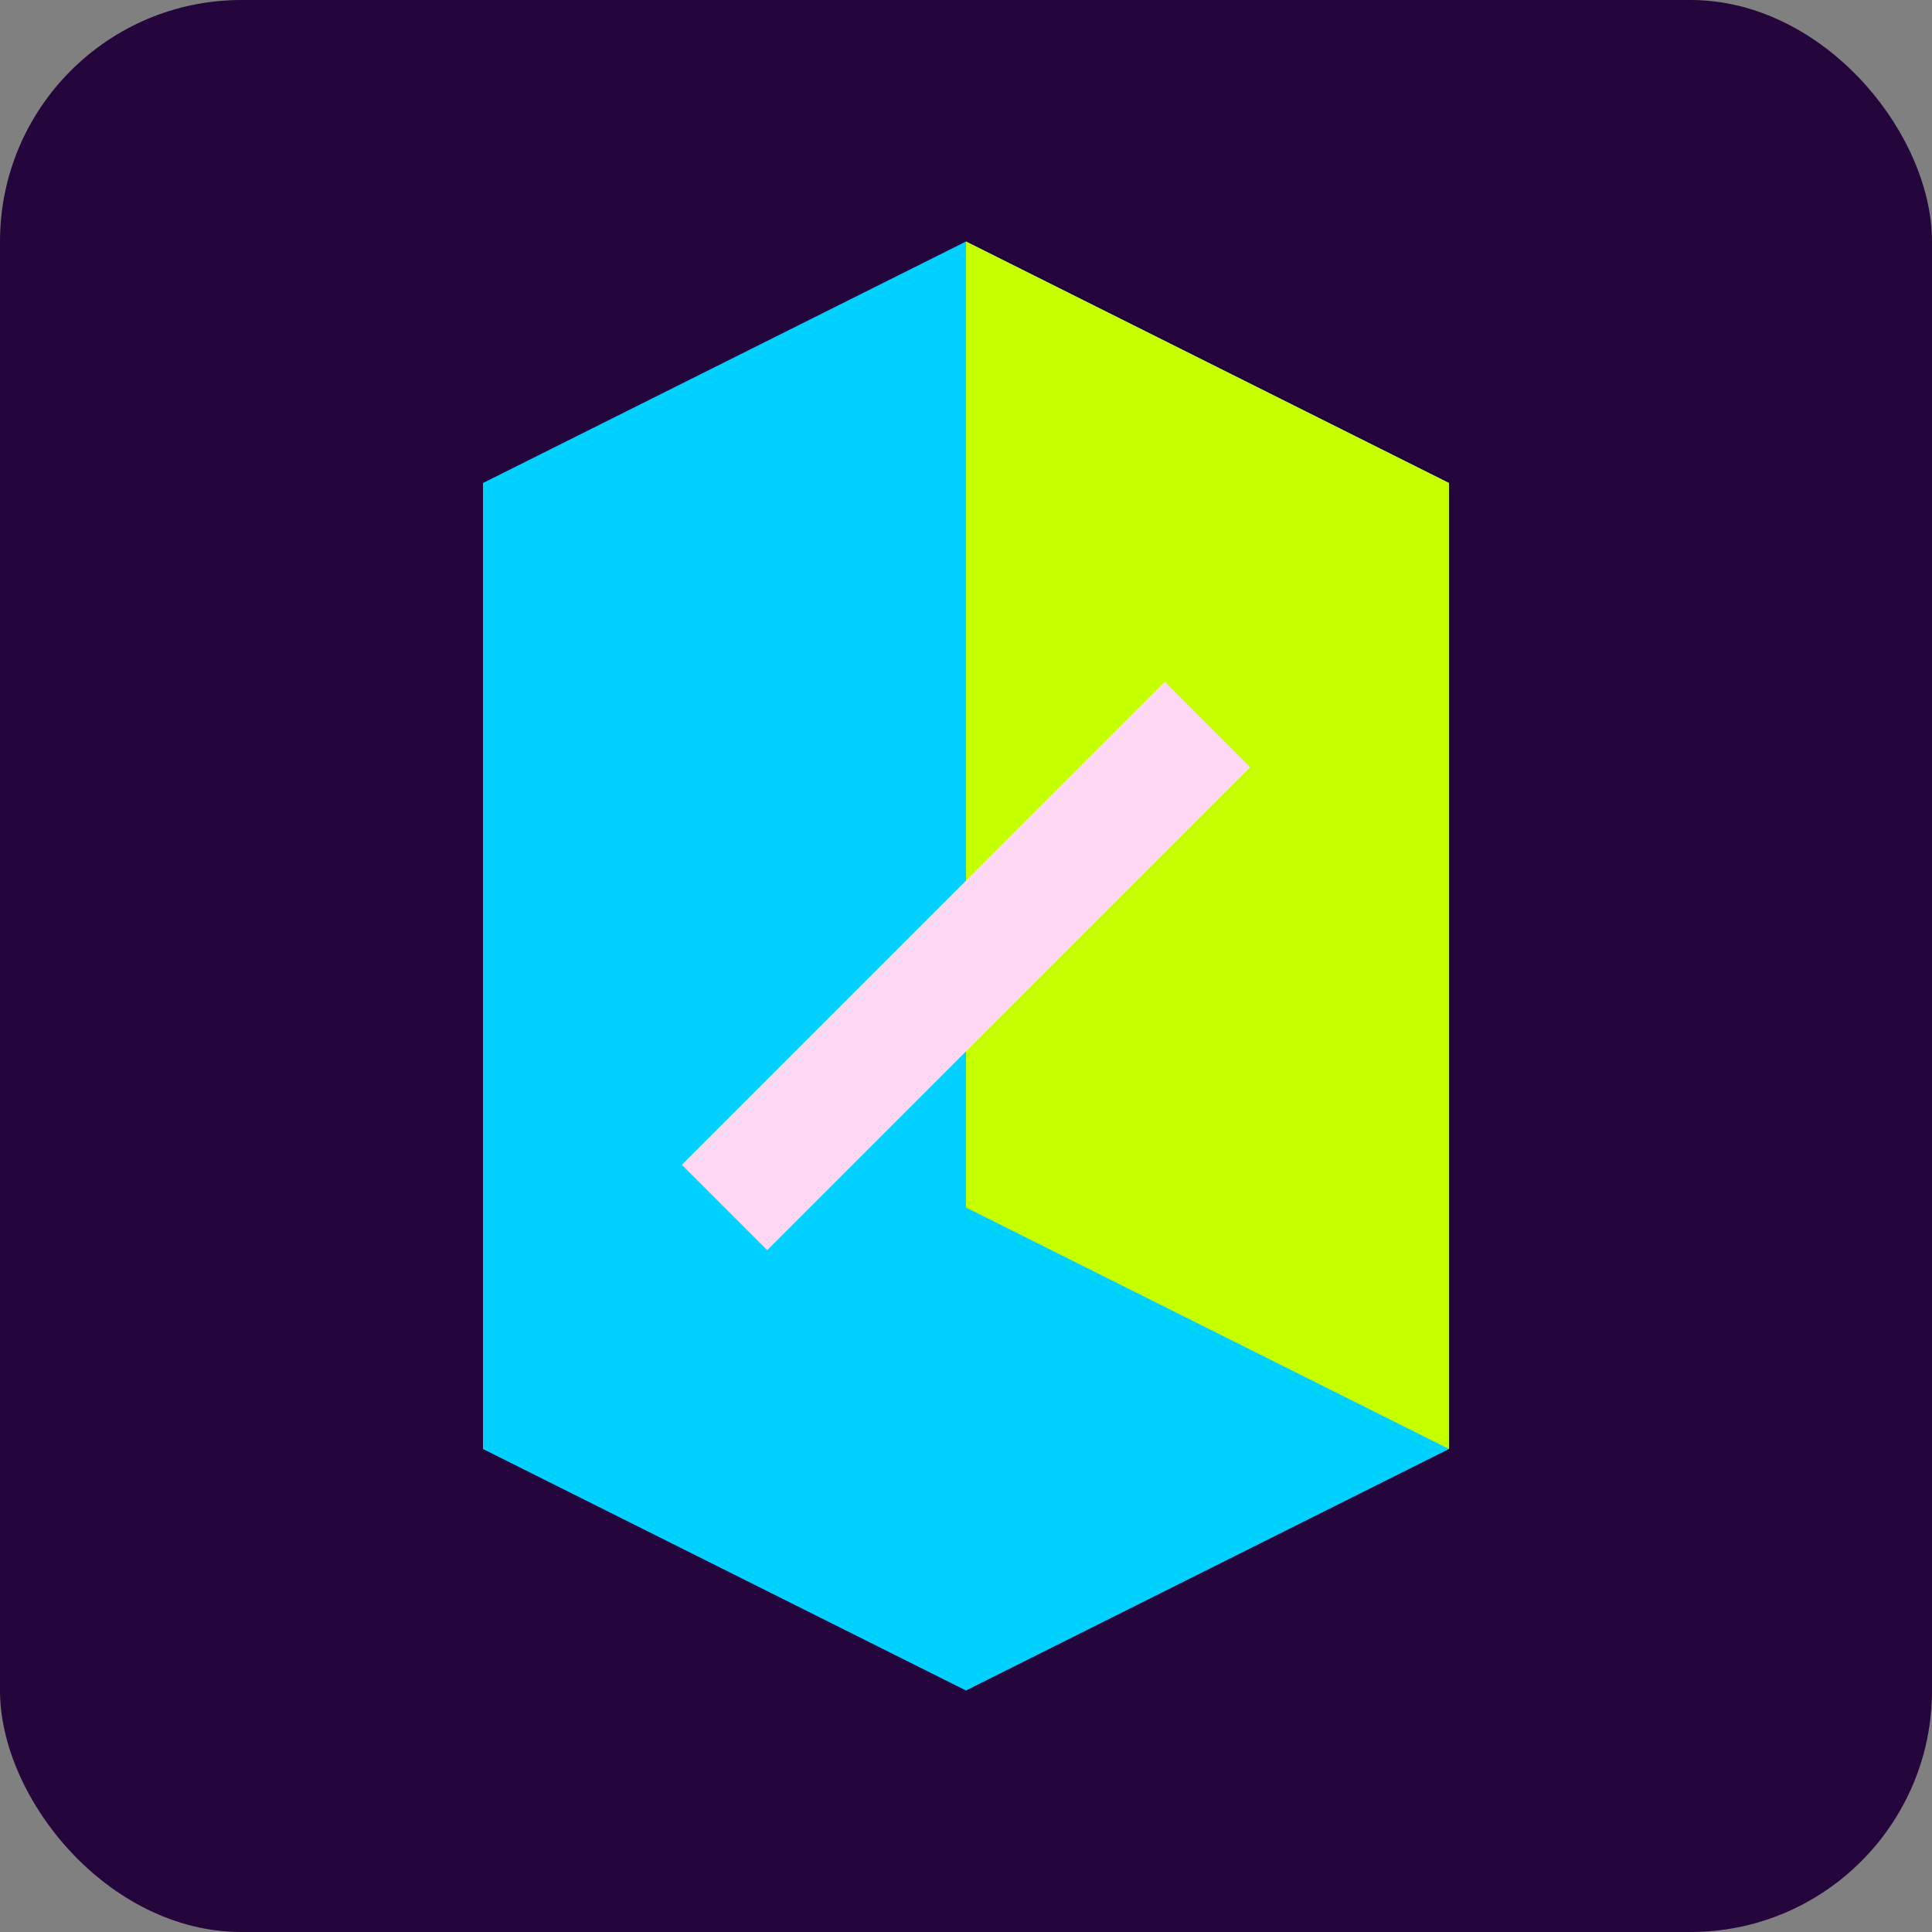
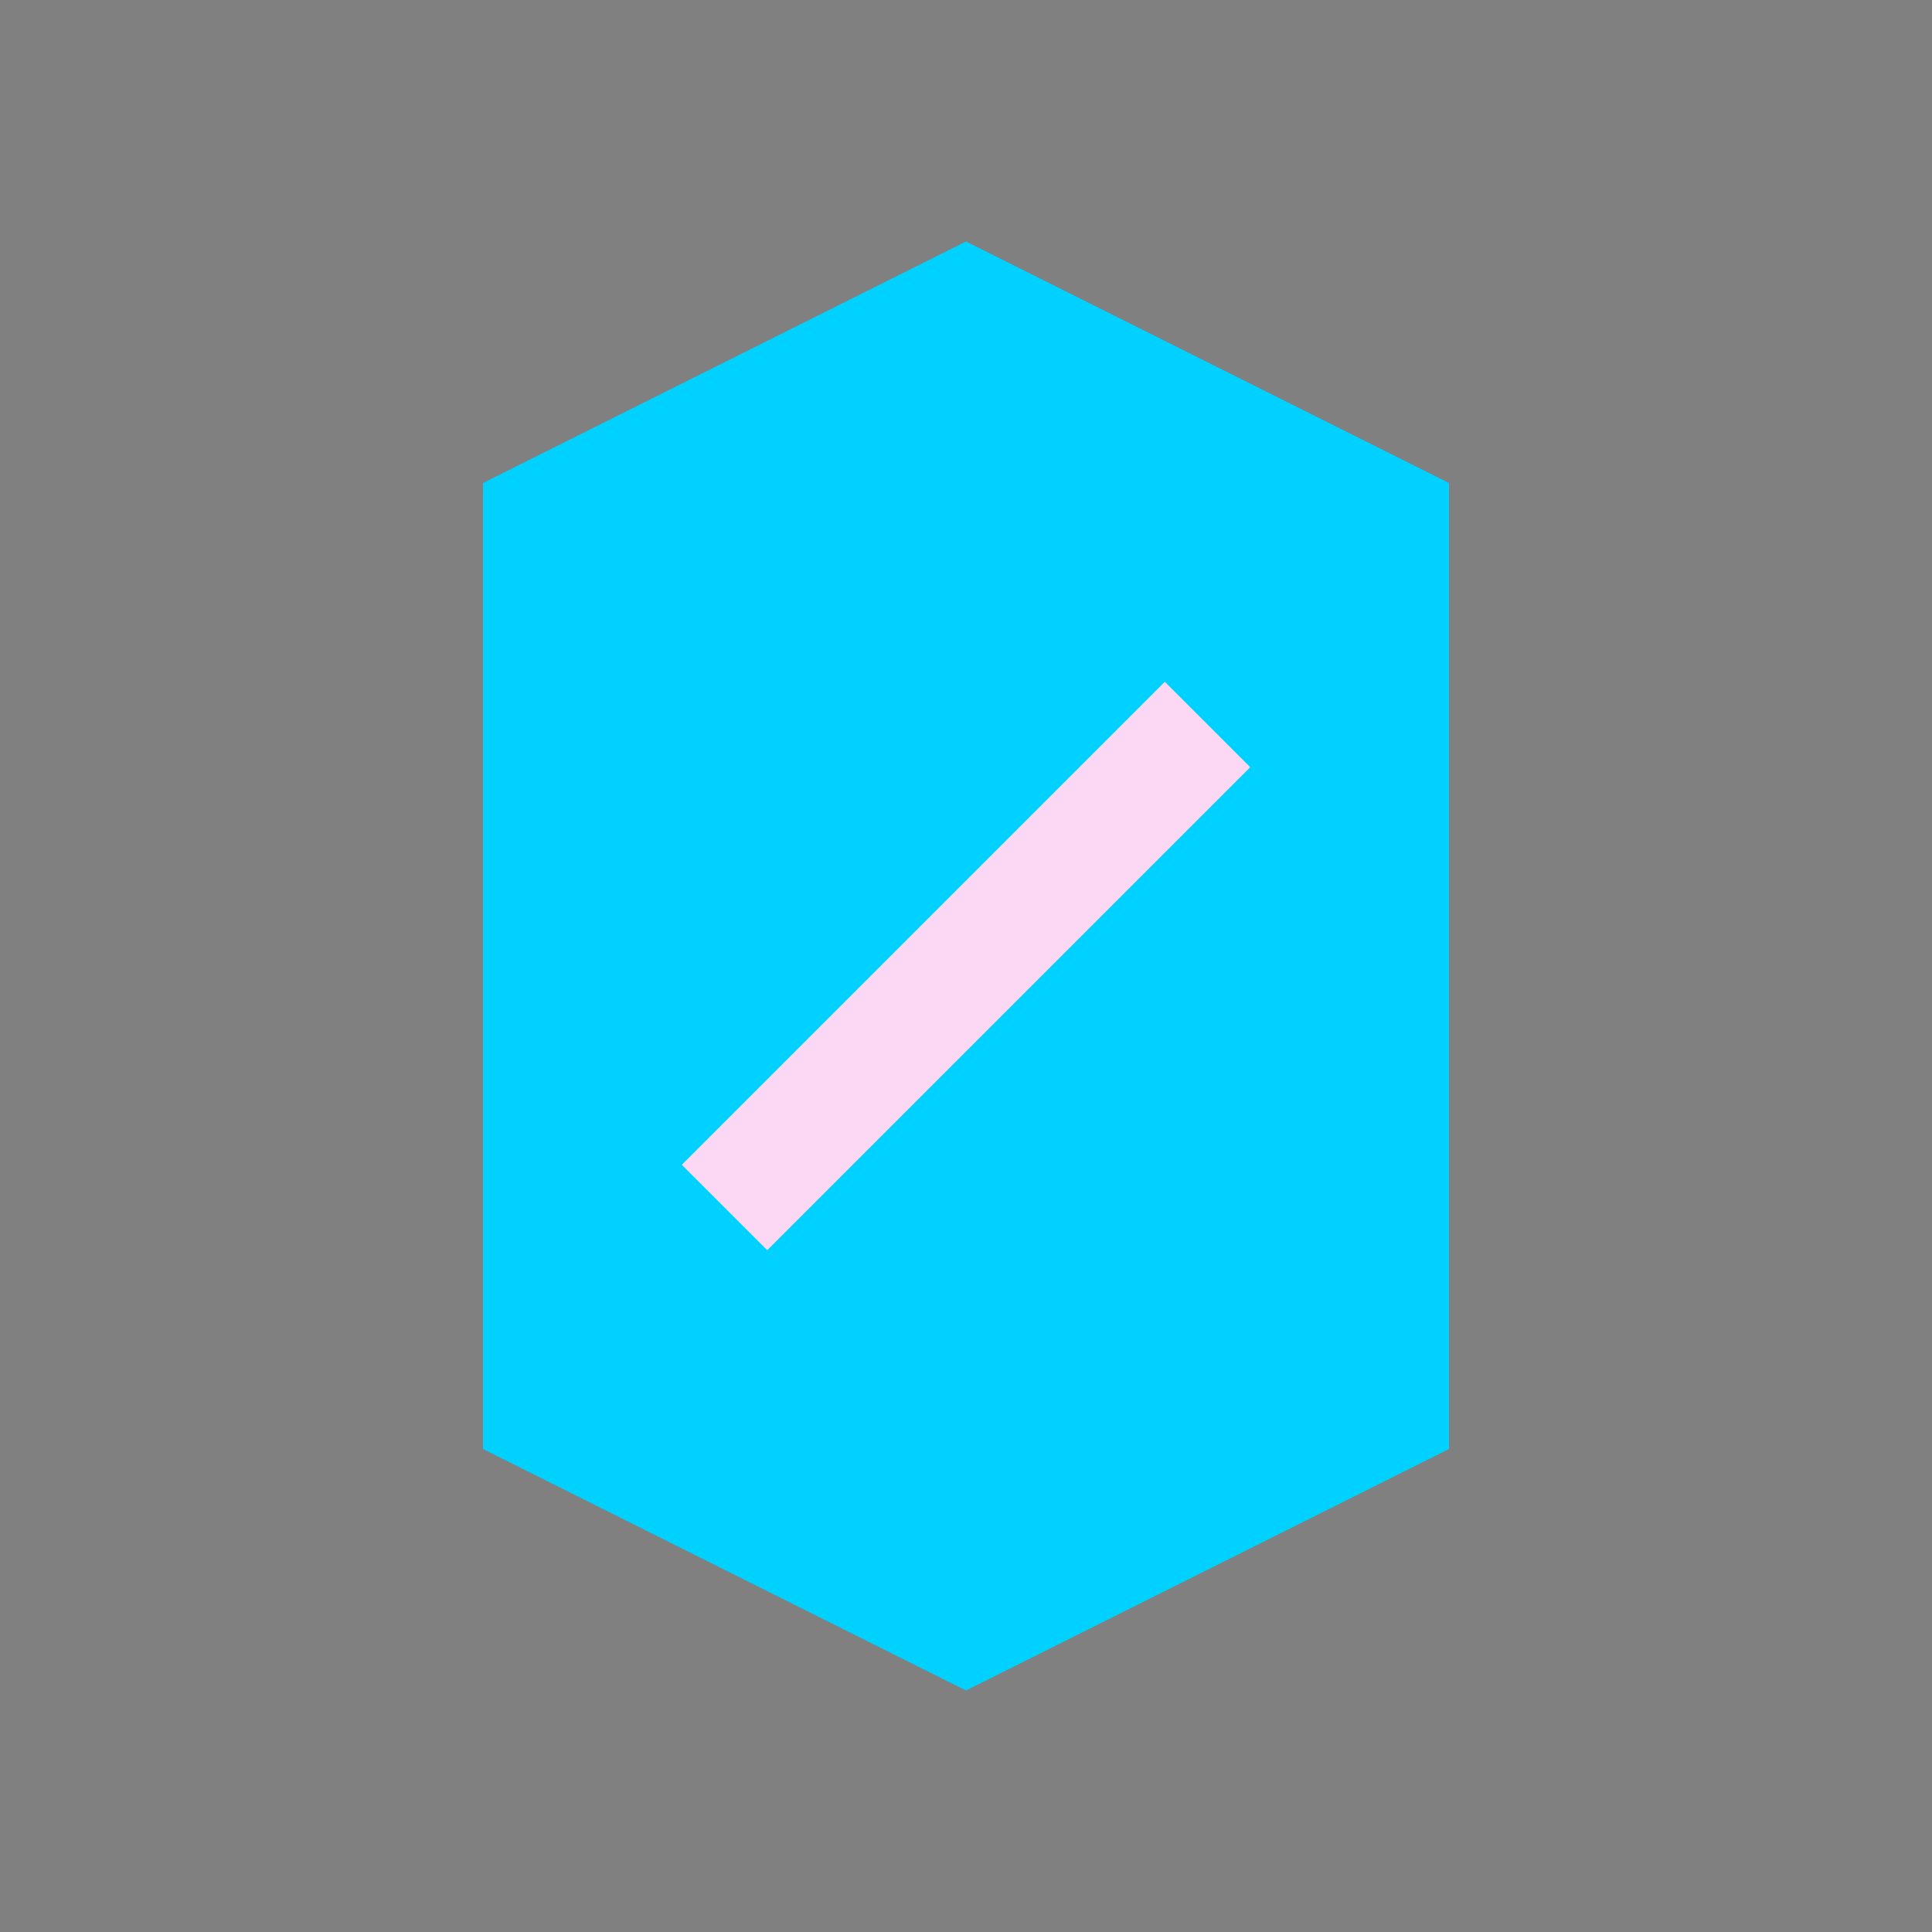
<svg xmlns="http://www.w3.org/2000/svg" width="32" height="32" viewBox="0 0 32 32">
  <rect x="0" y="0" width="32" height="32" fill="#808080" stroke="none" />
  <style>
    .bg { fill: #25063C; }
    .accent { fill: #C6FF00; }
    .highlight { fill: #00D1FF; }
  </style>
-   <rect class="bg" x="0" y="0" width="32" height="32" rx="4" ry="4" />
  <path class="highlight" d="M8,24 L8,8 L16,4 L24,8 L24,24 L16,28 L8,24 Z" />
-   <path class="accent" d="M16,4 L16,20 L24,24 L24,8 L16,4 Z" />
  <line x1="12" y1="20" x2="20" y2="12" stroke="#FDD8F4" stroke-width="2" />
</svg>